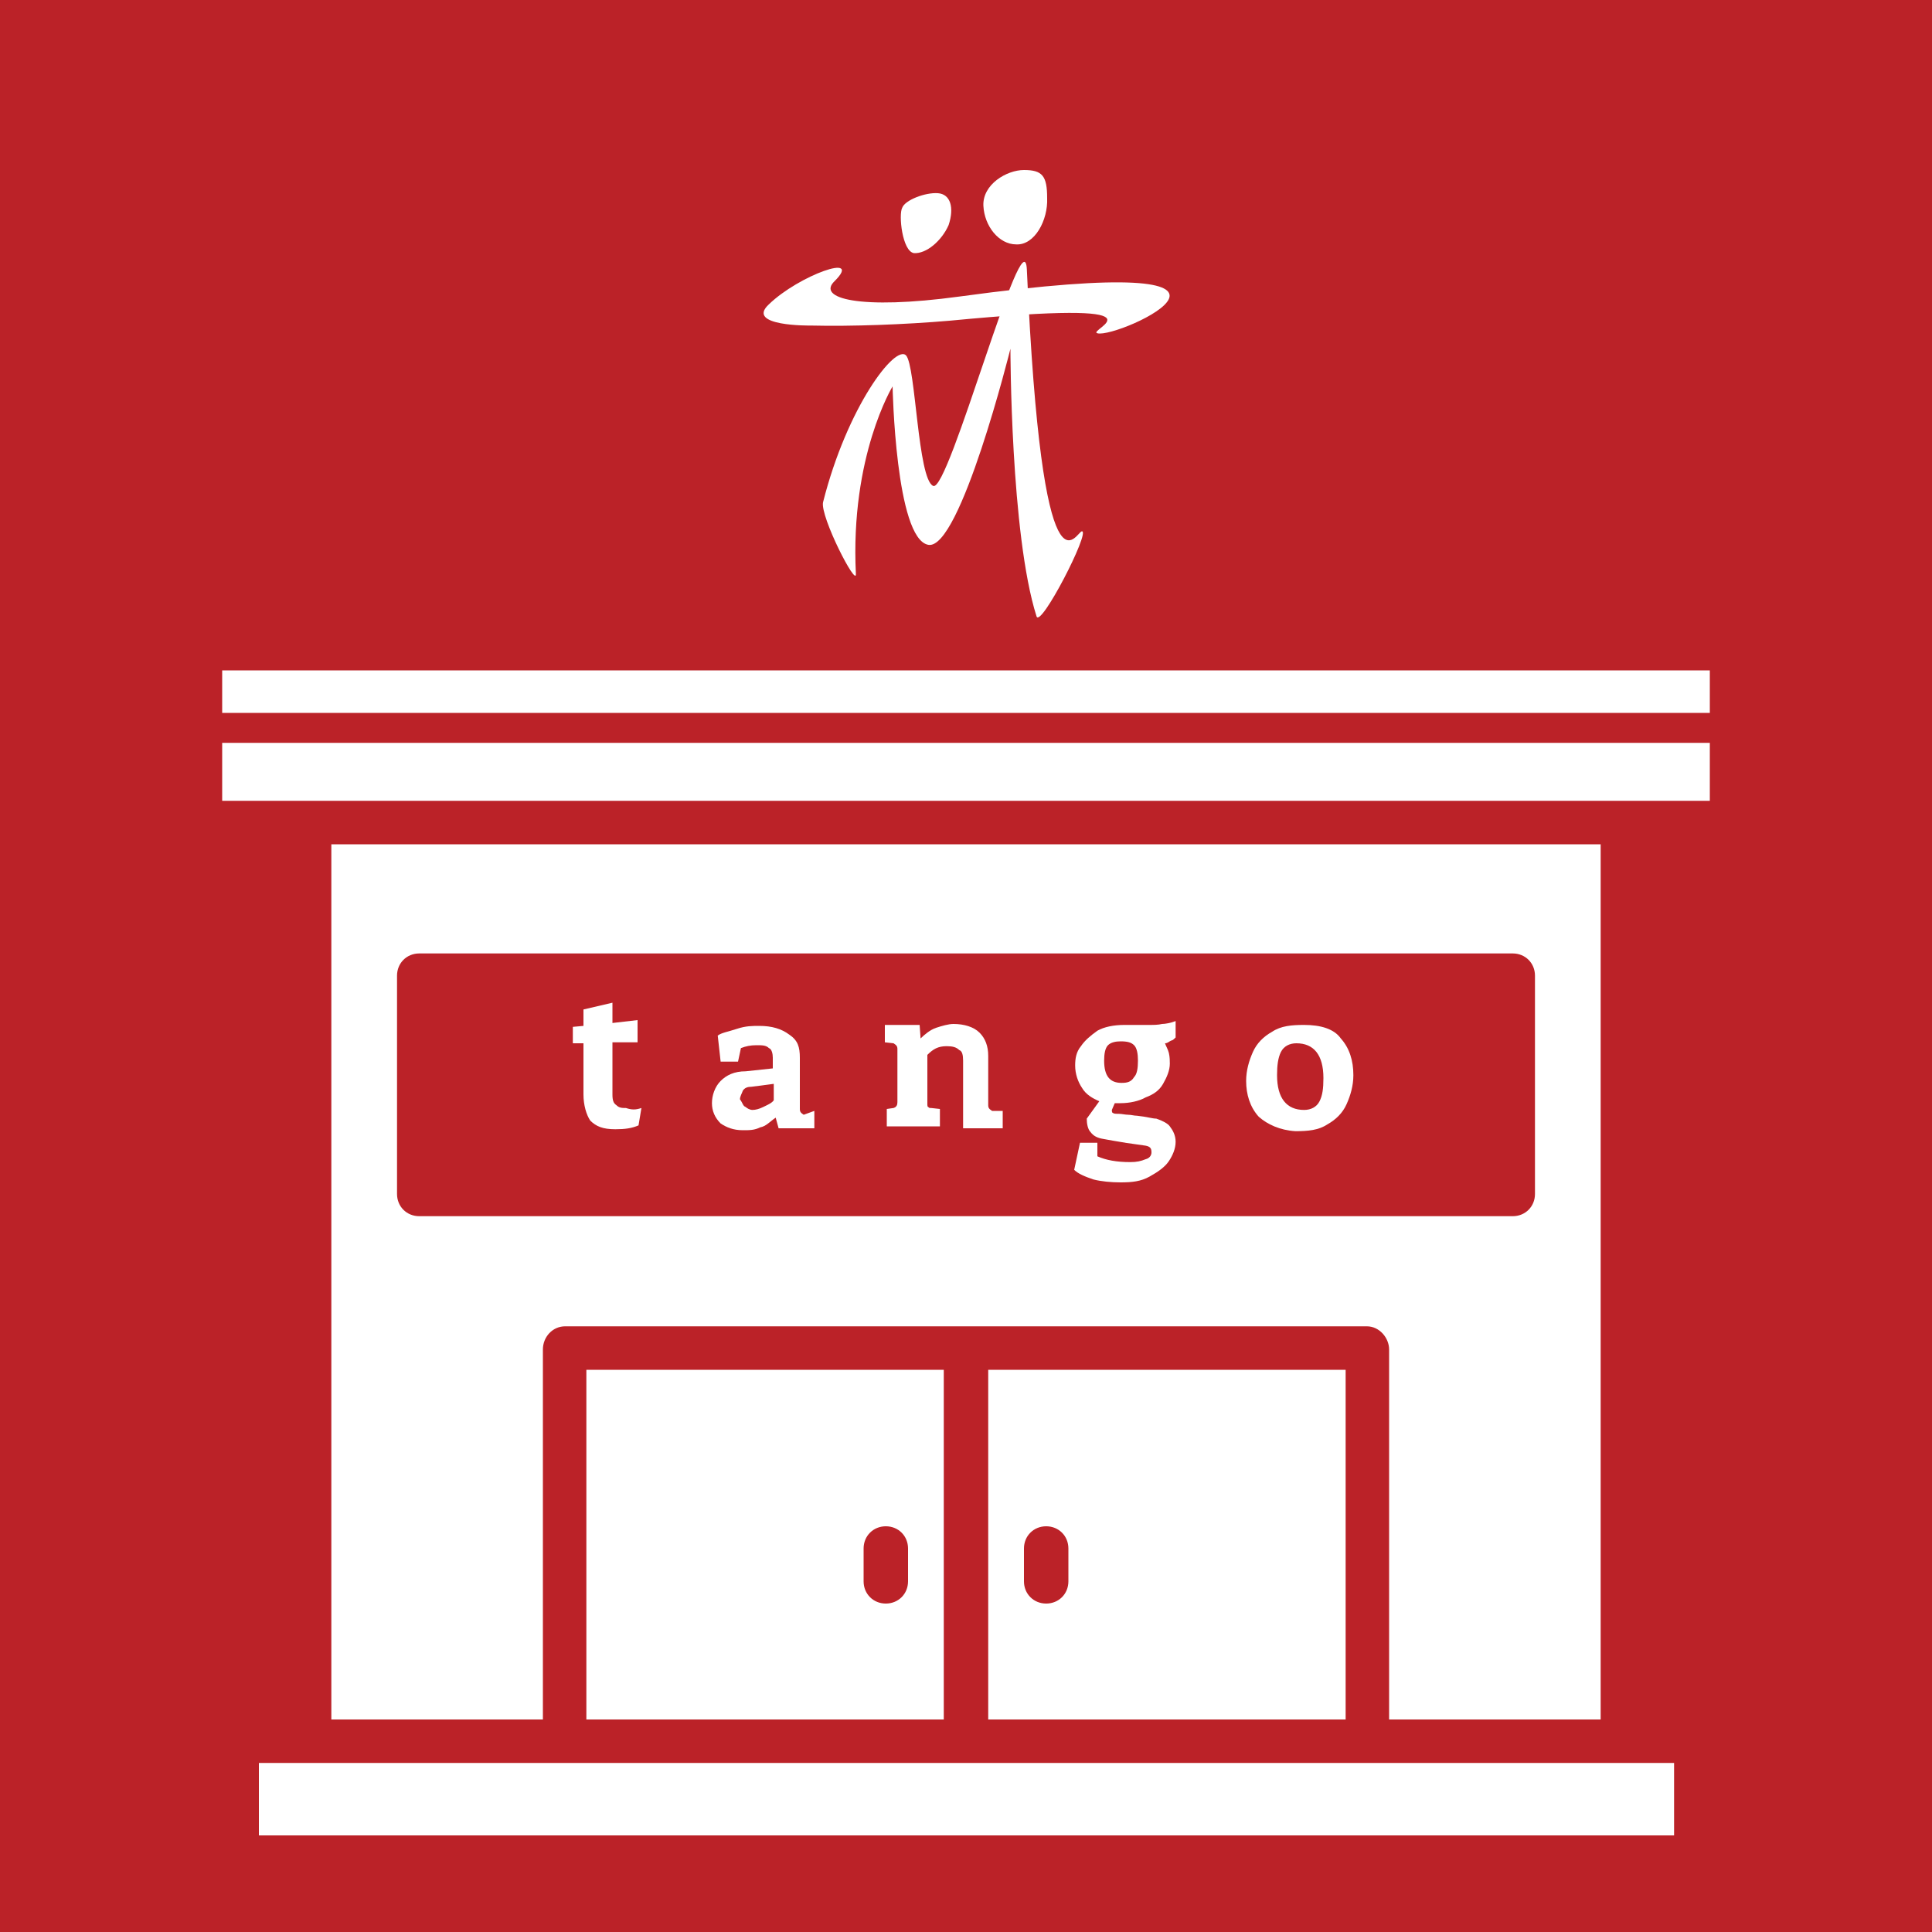
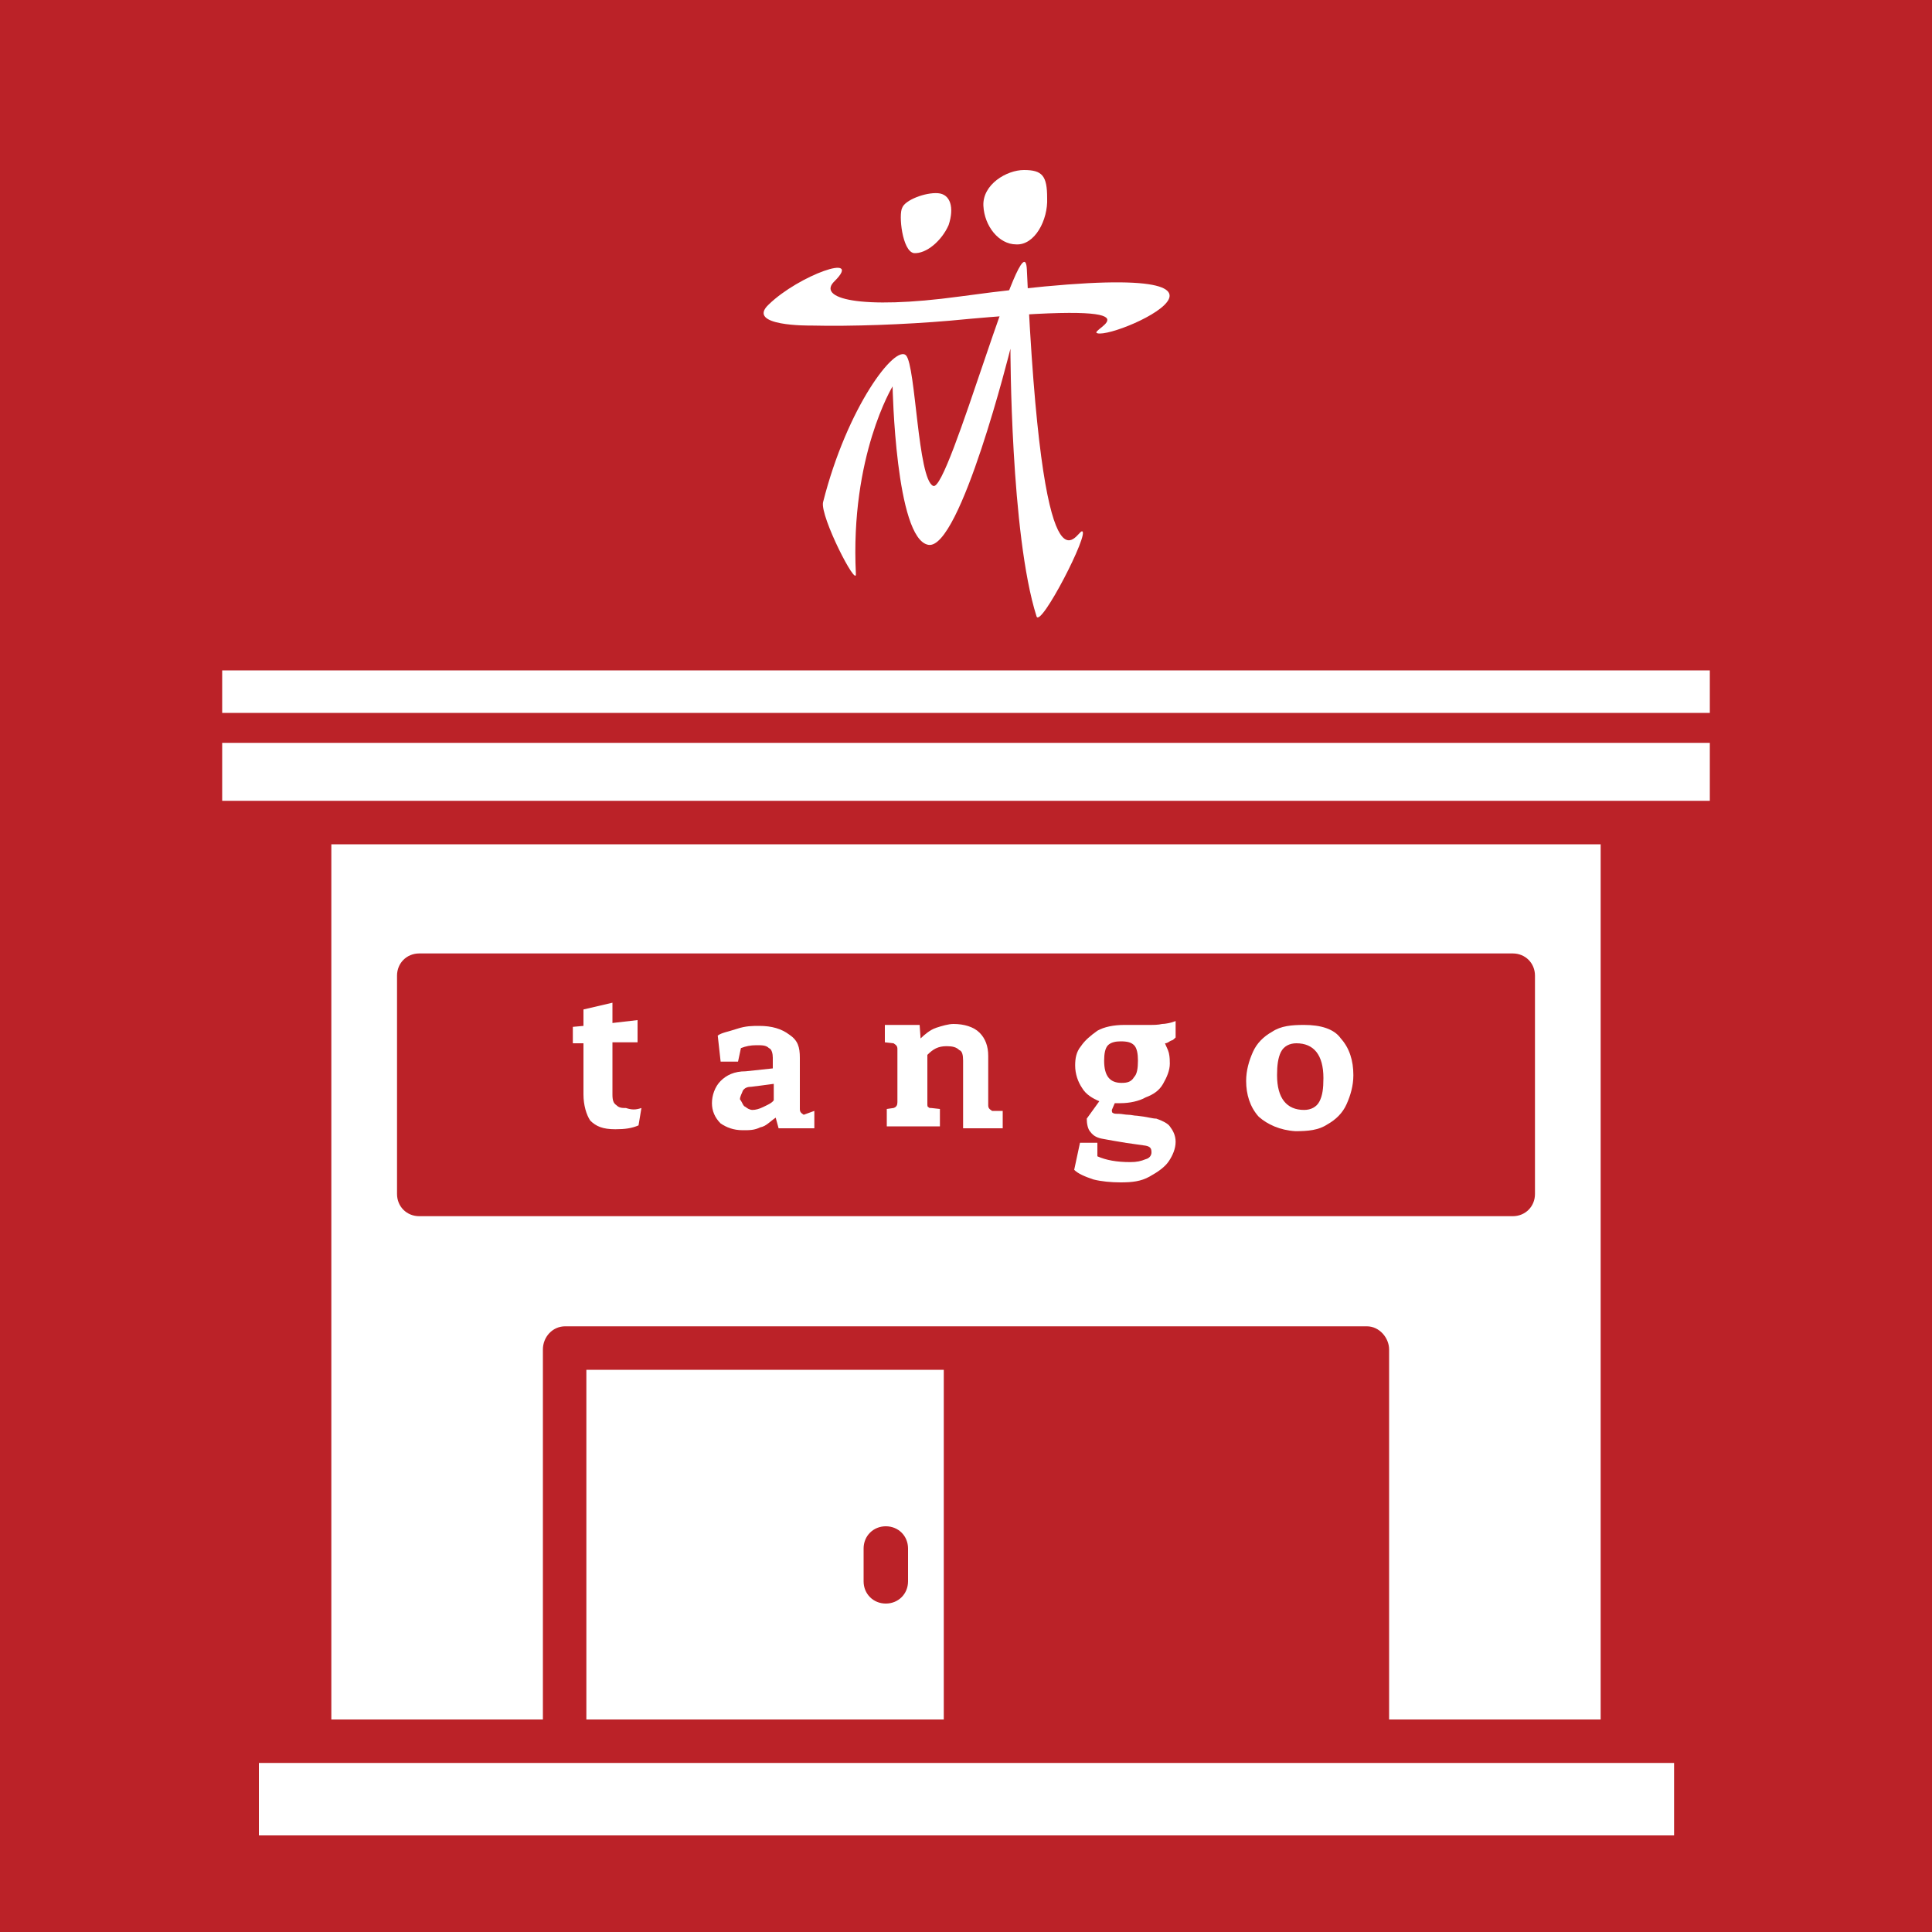
<svg xmlns="http://www.w3.org/2000/svg" version="1.1" id="Layer_1" x="0px" y="0px" viewBox="0 0 200 200" style="enable-background:new 0 0 200 200;" xml:space="preserve">
  <style type="text/css">
	.st0{fill:#BB2228;}
	.st1{fill:#FFFFFF;}
</style>
  <rect class="st0" width="200" height="200" />
  <g>
    <path class="st1" d="M88.6,59.4c0.1,1.5-3.7-5.9-3.4-7.4c2.5-9.9,7.5-16.4,8.6-15.2c1,1.1,1.2,12.8,2.8,13.5   c1.6,0.8,9.4-28.3,9.7-22.4c1.6,35.8,5.1,27.1,5.7,27.1c0.9,0-4.3,10.1-4.7,8.8c-2.7-8.5-2.7-27.7-2.7-27.7S99.4,57,96.1,56.4   C92.7,55.8,92.4,40,92.4,40S88,47.2,88.6,59.4z" />
    <path class="st1" d="M83.9,33.7c4.3,0.1,9.7-0.1,14.4-0.5c24-2.3,14.1,1,15.3,1.3c2.2,0.6,22.3-8.8-14.3-3.8   c-10.3,1.4-14.8,0.2-12.9-1.6c3-3-3.7-0.6-6.8,2.4C77.1,33.8,83.9,33.7,83.9,33.7z" />
    <path class="st1" d="M98.2,23.3c-0.7,1.6-2.3,3-3.6,2.9c-1.2-0.2-1.6-4-1.2-4.7c0.3-0.8,2.4-1.6,3.7-1.5   C98.4,20.1,98.8,21.5,98.2,23.3z" />
    <path class="st1" d="M108.4,20.5c0.1,2.3-1.3,4.9-3.2,4.8c-1.8,0-3.3-1.9-3.4-4c-0.1-2.2,2.4-3.7,4.2-3.7   C107.9,17.6,108.4,18.2,108.4,20.5z" />
  </g>
  <g>
    <g>
      <path class="st1" d="M165.7,178V87.4H34.3V178h21.9v-38.3c0-1.3,1-2.4,2.3-2.4h83c1.3,0,2.3,1.2,2.3,2.4V178H165.7z M43.4,125.9    c-1.3,0-2.3-1-2.3-2.3V101c0-1.3,1-2.3,2.3-2.3h113.2c1.3,0,2.3,1,2.3,2.3v22.6c0,1.3-1,2.3-2.3,2.3H43.4z" />
      <rect x="26.8" y="182.5" class="st1" width="146.5" height="7.5" />
      <rect x="23" y="69.4" class="st1" width="154" height="4.4" />
      <path class="st1" d="M97.7,178v-36.2h-37V178H97.7z M89.4,160.3c0-1.3,1-2.3,2.3-2.3c1.3,0,2.3,1,2.3,2.3v3.4c0,1.3-1,2.3-2.3,2.3    c-1.3,0-2.3-1-2.3-2.3V160.3z" />
      <polygon class="st1" points="167.9,82.9 177,82.9 177,76.9 23,76.9 23,82.9 32.1,82.9   " />
-       <path class="st1" d="M139.3,178v-36.2h-37V178H139.3z M106,160.3c0-1.3,1-2.3,2.3-2.3c1.3,0,2.3,1,2.3,2.3v3.4    c0,1.3-1,2.3-2.3,2.3c-1.3,0-2.3-1-2.3-2.3V160.3z" />
    </g>
    <g>
      <path class="st1" d="M66.4,114.7l-0.3,1.8c-0.7,0.3-1.4,0.4-2.4,0.4c-1.3,0-2-0.3-2.6-0.9c-0.4-0.6-0.7-1.6-0.7-2.7v-5.3h-1.1    v-1.7l1.1-0.1v-1.7l3-0.7v2.1l2.6-0.3v2.3h-2.6v5.4c0,0.6,0.1,0.9,0.4,1.1c0.3,0.3,0.6,0.3,1,0.3    C65.4,114.9,65.8,114.9,66.4,114.7z" />
      <path class="st1" d="M84.3,115v1.8h-3.7l-0.3-1.1c-0.6,0.4-1,0.9-1.6,1c-0.6,0.3-1.1,0.3-1.8,0.3c-1,0-1.7-0.3-2.3-0.7    c-0.6-0.6-0.9-1.3-0.9-2.1s0.3-1.7,0.9-2.3c0.6-0.6,1.4-1,2.6-1l2.8-0.3v-1.1c0-0.4-0.1-0.9-0.4-1c-0.3-0.3-0.7-0.3-1.3-0.3    c-0.6,0-1.1,0.1-1.6,0.3l-0.3,1.4h-1.8l-0.3-2.7c0.4-0.3,1.1-0.4,2-0.7c0.9-0.3,1.6-0.3,2.3-0.3c1.3,0,2.3,0.3,3.1,0.9    c0.9,0.6,1.1,1.3,1.1,2.4v5.3c0,0.3,0.1,0.4,0.4,0.6L84.3,115z M77.2,114.6c0.1,0.1,0.4,0.3,0.7,0.3c0.3,0,0.7-0.1,1.1-0.3    s0.9-0.4,1.1-0.7v-1.7l-2.3,0.3c-0.4,0-0.7,0.1-0.9,0.4c-0.1,0.3-0.3,0.6-0.3,0.9C76.9,114.2,76.9,114.5,77.2,114.6z" />
      <path class="st1" d="M103.8,115v1.8h-4.1v-7c0-0.6-0.1-1-0.4-1.1c-0.3-0.3-0.7-0.4-1.3-0.4c-0.9,0-1.4,0.3-2,0.9v5.1    c0,0.1,0,0.3,0.1,0.3c0.1,0.1,0.1,0.1,0.3,0.1l0.9,0.1v1.8h-5.5v-1.8l0.7-0.1c0.3-0.1,0.4-0.3,0.4-0.6v-5.5c0-0.3-0.1-0.4-0.4-0.6    l-0.9-0.1v-1.8h3.6l0.1,1.4c0.4-0.4,1-0.9,1.6-1.1s1.3-0.4,1.8-0.4c1.1,0,2.1,0.3,2.7,0.9c0.6,0.6,0.9,1.4,0.9,2.4v5.1    c0,0.3,0.1,0.4,0.4,0.6L103.8,115z" />
      <path class="st1" d="M121.1,116.6c0.3,0.4,0.6,0.9,0.6,1.6s-0.3,1.4-0.7,2c-0.4,0.6-1.1,1.1-2,1.6s-1.8,0.6-3,0.6    c-1,0-2-0.1-2.8-0.3c-0.9-0.3-1.6-0.6-2-1l0.6-2.8h1.8v1.4c0.9,0.4,2,0.6,3.4,0.6c0.7,0,1.1-0.1,1.6-0.3c0.4-0.1,0.6-0.4,0.6-0.7    c0-0.4-0.1-0.6-0.6-0.7l-2.1-0.3c0.1,0-0.7-0.1-2.3-0.4c-0.6-0.1-1-0.3-1.3-0.7c-0.3-0.3-0.4-0.9-0.4-1.4l1.3-1.8    c-0.7-0.3-1.4-0.7-1.8-1.4c-0.4-0.6-0.7-1.4-0.7-2.3c0-0.7,0.1-1.4,0.6-2c0.4-0.6,1-1.1,1.7-1.6c0.7-0.4,1.7-0.6,2.8-0.6    c1.3,0,2.1,0,2.6,0c0.4,0,0.9,0,1.3-0.1c0.3,0,0.9-0.1,1.4-0.3v1.7c-0.1,0.1-0.3,0.3-0.4,0.3c-0.3,0.1-0.4,0.3-0.7,0.3    c0.1,0.3,0.3,0.6,0.4,1c0.1,0.4,0.1,0.9,0.1,1.1c0,0.7-0.3,1.4-0.7,2.1c-0.4,0.7-1,1.1-1.8,1.4c-0.7,0.4-1.7,0.6-2.6,0.6    c-0.3,0-0.4,0-0.6,0l-0.3,0.7c0,0.1,0,0.3,0.1,0.3c0.1,0.1,0.3,0.1,0.6,0.1c0.3,0,0.7,0.1,1,0.1c0.3,0,0.6,0.1,0.9,0.1    c1,0.1,1.6,0.3,2,0.3C120.3,116,120.9,116.3,121.1,116.6z M114.7,108.2c-0.3,0.3-0.4,0.9-0.4,1.6c0,1.6,0.6,2.3,1.8,2.3    c0.6,0,1-0.1,1.3-0.6c0.3-0.3,0.4-0.9,0.4-1.7c0-0.7-0.1-1.3-0.4-1.6c-0.3-0.3-0.7-0.4-1.4-0.4C115.5,107.8,115,107.9,114.7,108.2    z" />
      <path class="st1" d="M130.3,115.6c-0.9-1-1.3-2.3-1.3-3.7c0-1.1,0.3-2.1,0.7-3c0.4-0.9,1.1-1.6,2-2.1c0.9-0.6,2-0.7,3.3-0.7    c1.7,0,3.1,0.4,3.8,1.4c0.9,1,1.3,2.3,1.3,3.8c0,1.1-0.3,2.1-0.7,3s-1.1,1.6-2,2.1c-0.9,0.6-2,0.7-3.3,0.7    C132.5,117,131.2,116.4,130.3,115.6z M136.6,114c0.3-0.6,0.4-1.3,0.4-2.4c0-2.4-1-3.6-2.8-3.6c-0.7,0-1.3,0.3-1.6,0.9    s-0.4,1.4-0.4,2.4c0,2.4,1,3.6,2.8,3.6C135.7,114.9,136.3,114.6,136.6,114z" />
    </g>
  </g>
</svg>